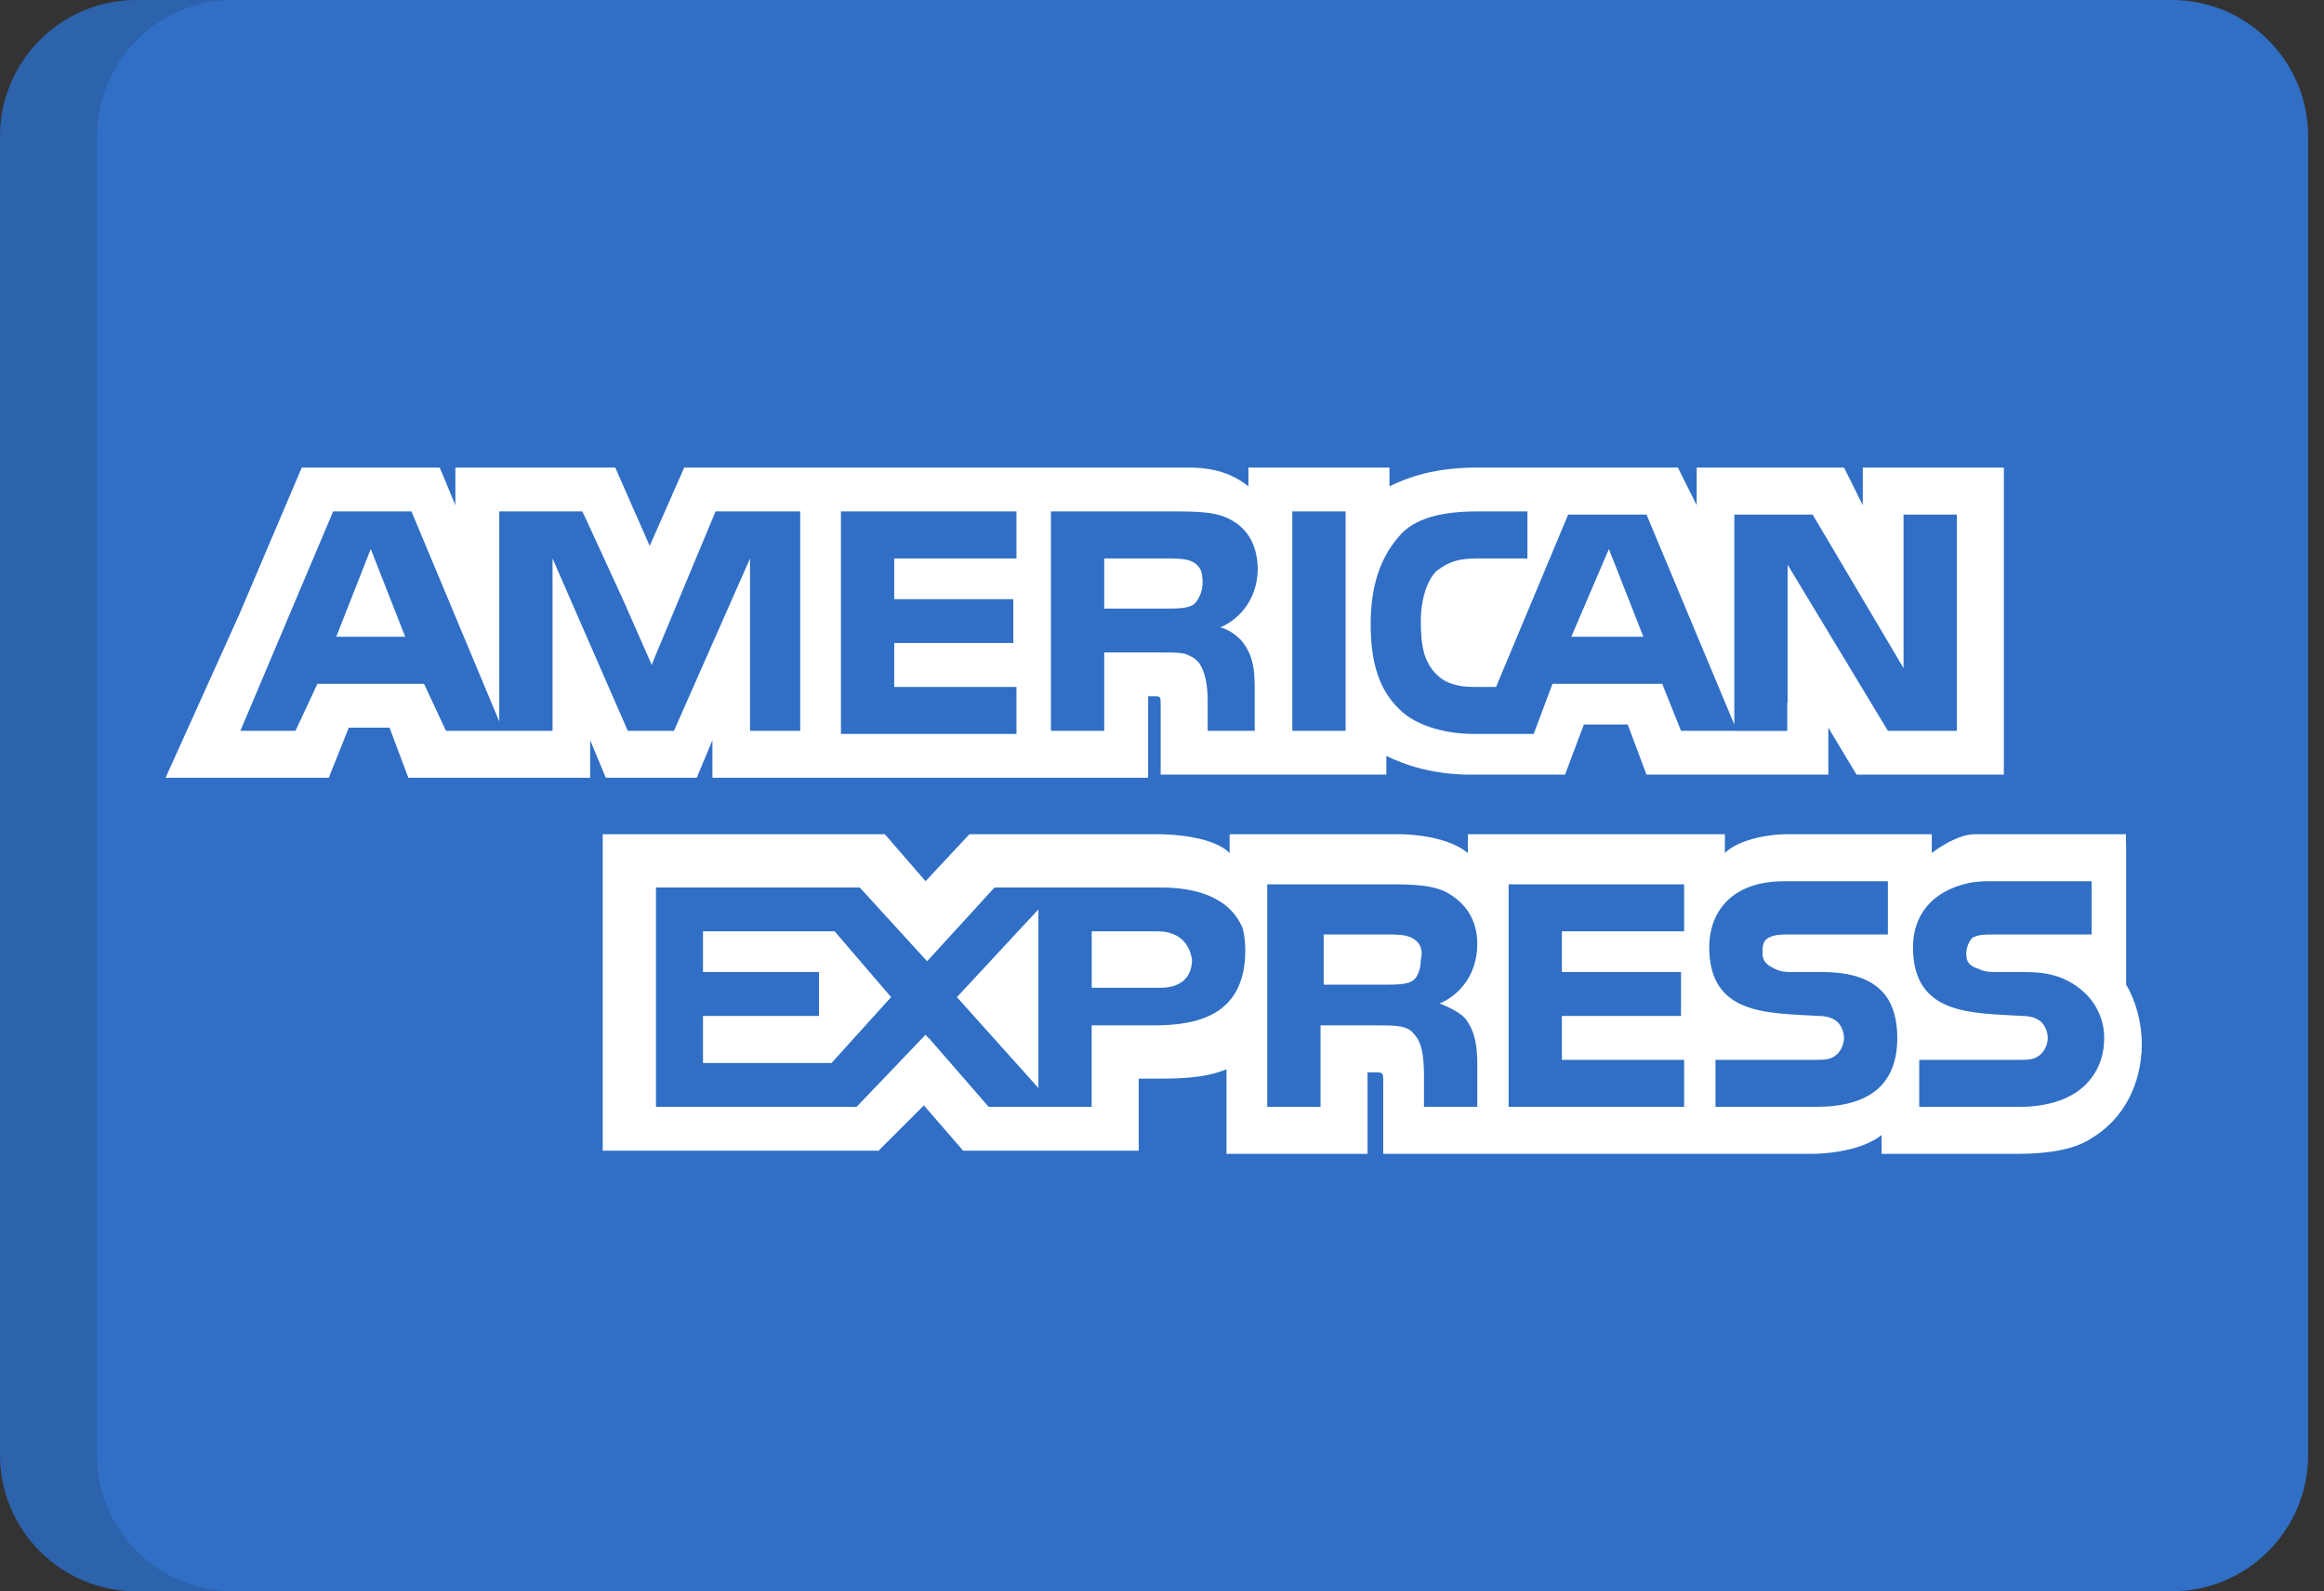
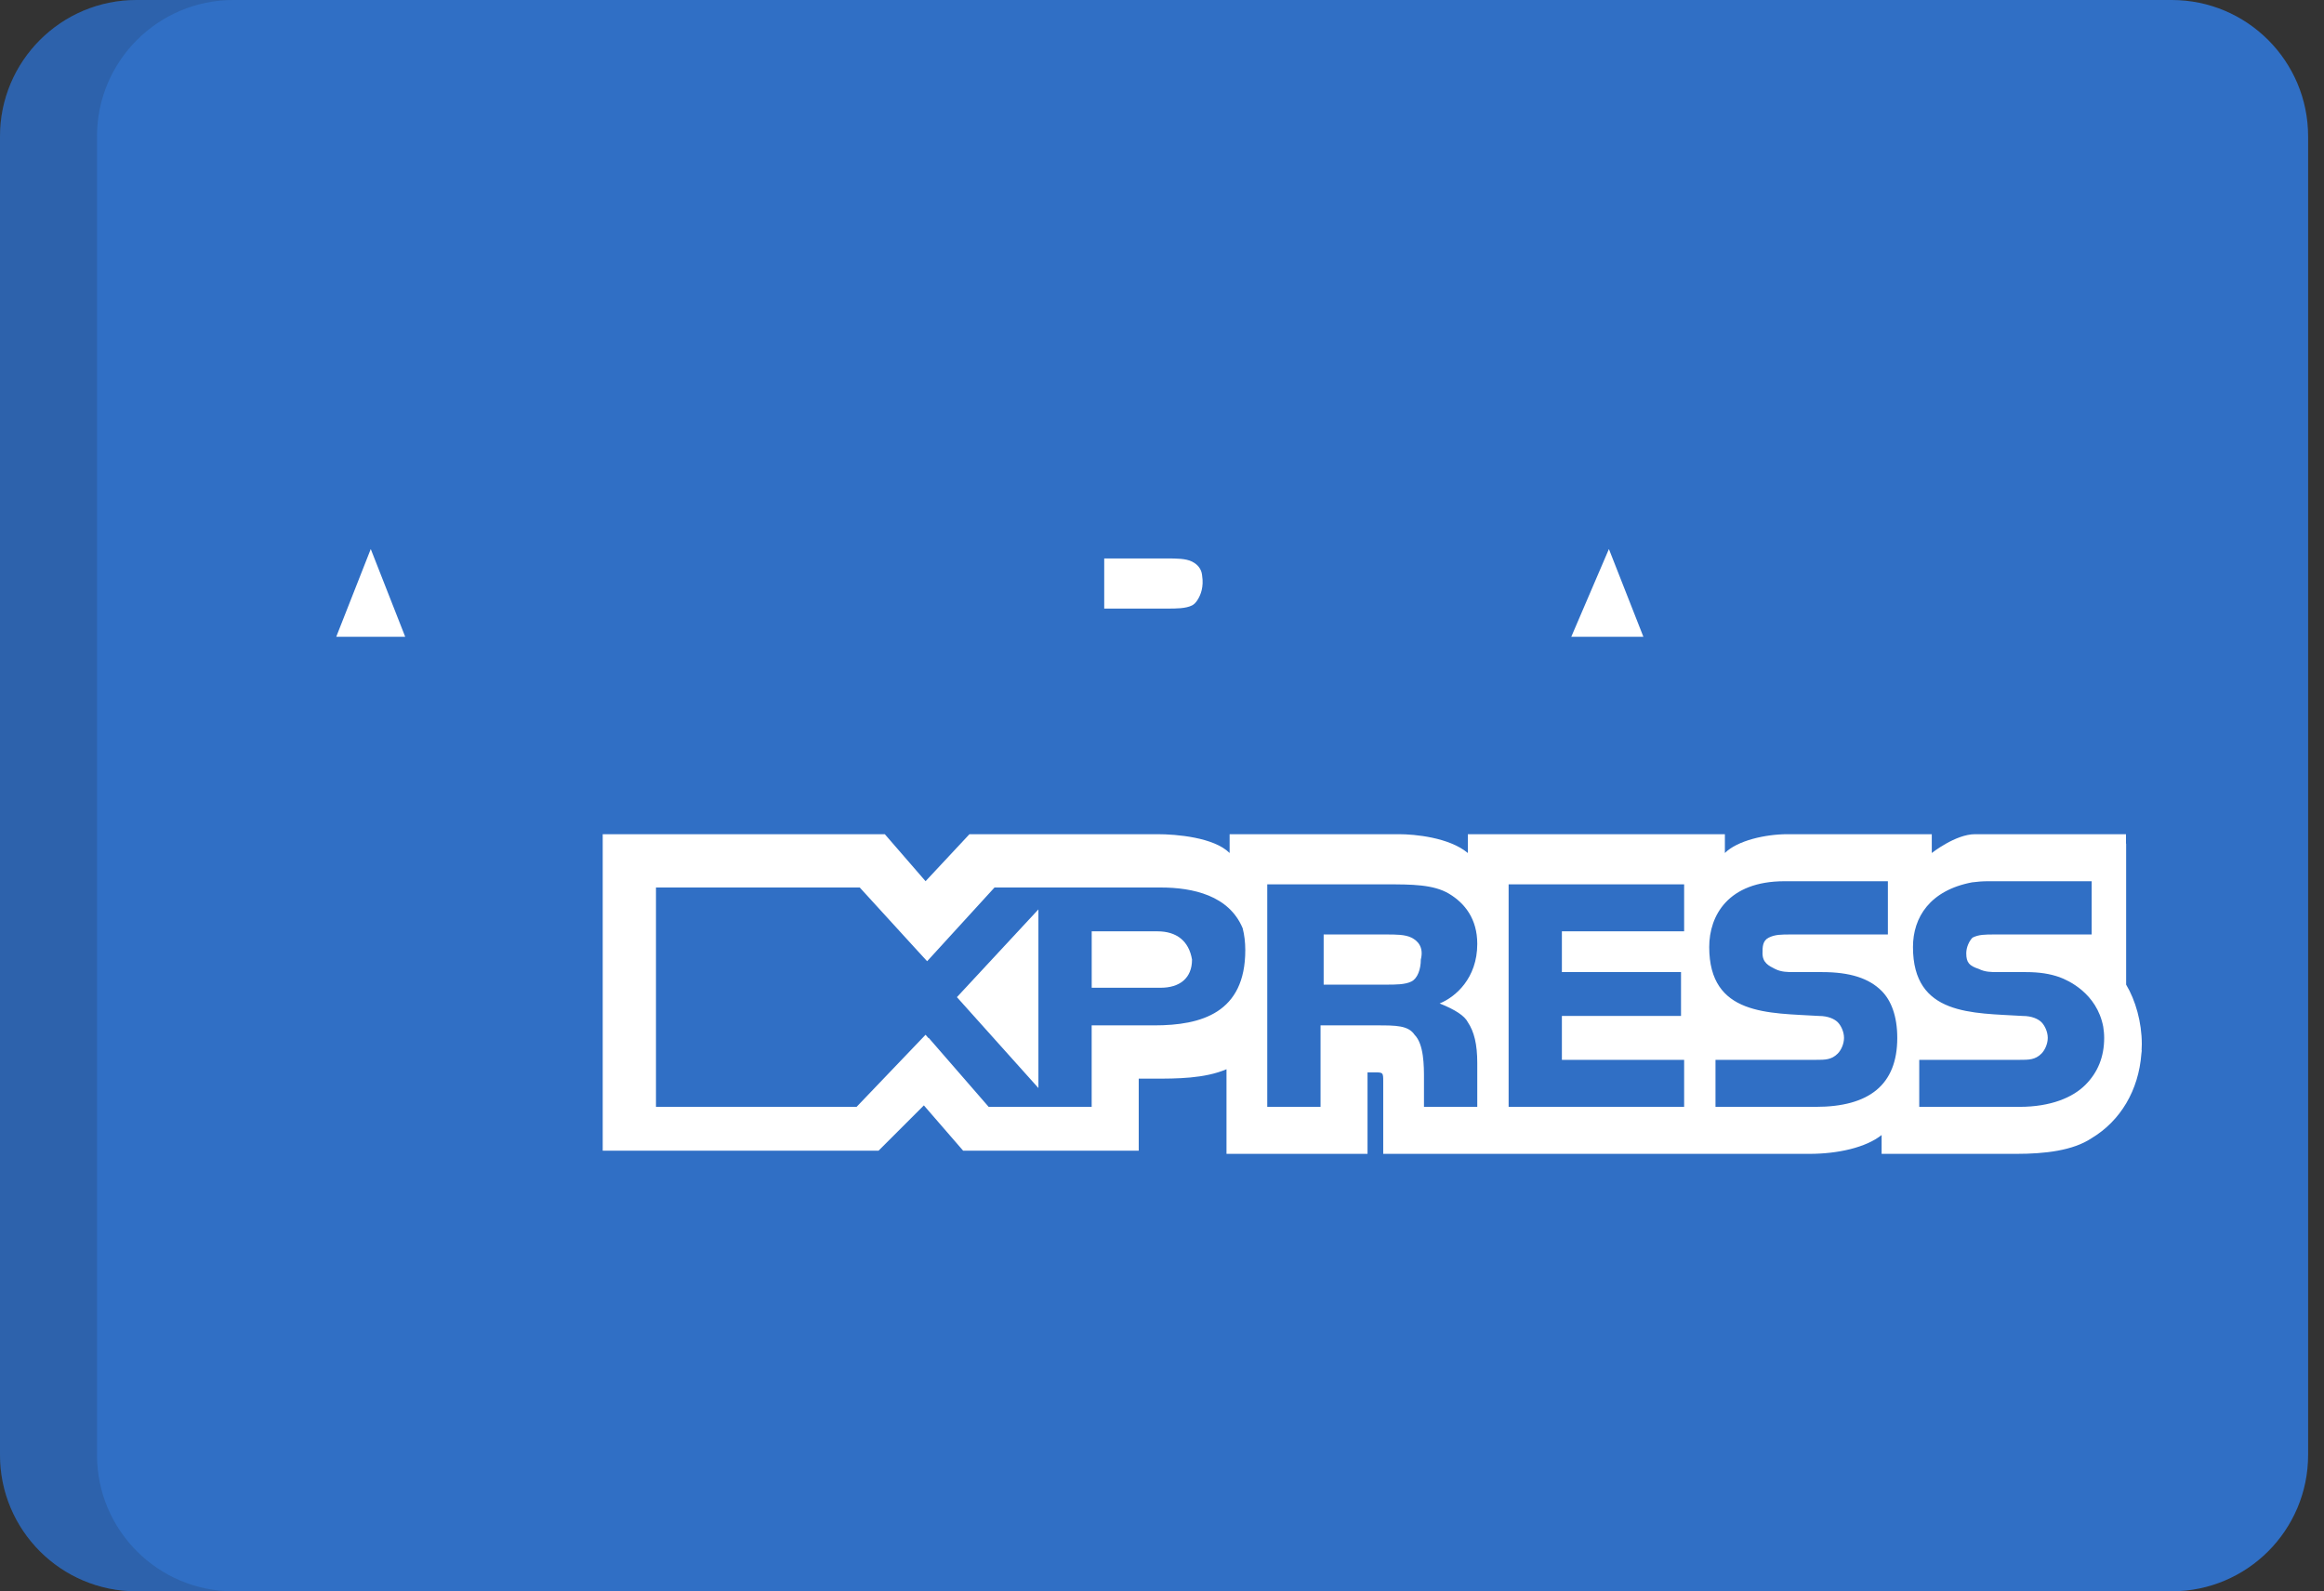
<svg xmlns="http://www.w3.org/2000/svg" width="73" height="50" viewBox="0 0 73 50" fill="none">
  <rect x="0" y="0" width="73" height="50" fill="#333333" stroke="none" />
  <path d="M72.501 45.714C72.501 48.081 70.582 50 68.216 50H4.286C1.919 50 0 48.081 0 45.714V4.286C0 1.919 1.919 0 4.286 0H68.216C70.582 0 72.501 1.919 72.501 4.286V45.714Z" fill="#306FC5" />
  <path opacity="0.15" d="M3.047 45.714V4.286C3.047 1.919 4.966 0 7.333 0H4.285C1.919 0 0 1.919 0 4.286V45.714C0 48.081 1.919 50 4.286 50H7.333C4.966 50 3.047 48.081 3.047 45.714Z" fill="#202121" />
  <path d="M10.562 20.008H12.728L11.646 17.251L10.562 20.008Z" fill="white" />
-   <path d="M22.082 29.263V30.544H25.726V31.922H22.082V33.4H26.119L27.99 31.331L26.218 29.263H22.082Z" fill="white" />
  <path d="M50.538 17.251L49.356 20.008H51.621L50.538 17.251Z" fill="white" />
  <path d="M32.618 34.187V28.574L30.058 31.331L32.618 34.187Z" fill="white" />
  <path d="M37.443 30.15C37.344 29.559 36.95 29.263 36.359 29.263H34.292V31.036H36.458C37.049 31.036 37.443 30.741 37.443 30.15Z" fill="white" />
  <path d="M44.335 30.839C44.532 30.741 44.63 30.445 44.63 30.15C44.729 29.756 44.532 29.559 44.335 29.461C44.138 29.362 43.842 29.362 43.547 29.362H41.578V30.938H43.547C43.842 30.938 44.138 30.938 44.335 30.839Z" fill="white" />
-   <path d="M58.513 14.691V15.873L57.923 14.691H53.295V15.873L52.704 14.691H46.403C45.32 14.691 44.433 14.888 43.646 15.282V14.691H39.215V14.79V15.282C38.723 14.888 38.132 14.691 37.344 14.691H21.492L20.408 17.153L19.326 14.691H15.781H14.304V15.873L13.812 14.691H13.713H9.479L7.51 19.319L5.245 24.34L5.204 24.439H5.245H10.267H10.33L10.366 24.34L10.957 22.863H12.236L12.827 24.439H18.538V24.34V23.257L19.03 24.439H21.885L22.378 23.257V24.34V24.439H24.642H35.965H36.064V21.879H36.261C36.458 21.879 36.458 21.879 36.458 22.174V24.34H43.547V23.75C44.138 24.045 45.024 24.34 46.206 24.34H49.16L49.751 22.765H51.129L51.719 24.34H57.43V23.356V22.864L58.317 24.34H58.513H58.612H62.944V14.691H58.513H58.513ZM25.135 22.962H24.15H23.559V22.372V17.547L23.461 17.772V17.77L21.17 22.962H21.098H20.571H19.719L17.356 17.547V22.962H14.008L13.319 21.485H9.971L9.282 22.962H7.551L10.464 16.07H12.925L15.682 22.666V16.07H16.273H18.291L18.337 16.168H18.341L19.583 18.872L20.475 20.898L20.507 20.796L22.476 16.07H25.135V22.962H25.135ZM31.929 17.547H28.089V18.826H31.83V20.205H28.089V21.584H31.929V23.06H26.415V16.07H31.929V17.547ZM38.952 20.085C38.954 20.088 38.958 20.089 38.961 20.091C38.998 20.131 39.03 20.17 39.057 20.208C39.246 20.455 39.398 20.823 39.406 21.362C39.406 21.372 39.407 21.381 39.407 21.39C39.407 21.396 39.408 21.4 39.408 21.406C39.408 21.409 39.408 21.411 39.408 21.414C39.41 21.469 39.412 21.524 39.412 21.584V22.962H37.935V22.174C37.935 21.78 37.935 21.19 37.639 20.796C37.546 20.703 37.452 20.642 37.349 20.598C37.202 20.502 36.922 20.501 36.458 20.501H34.685V22.962H33.012V16.07H36.754C37.639 16.07 38.23 16.07 38.723 16.365C39.205 16.655 39.497 17.135 39.508 17.896C39.485 18.944 38.812 19.519 38.329 19.713C38.329 19.713 38.657 19.779 38.952 20.085ZM42.267 22.962H40.593V16.07H42.267V22.962ZM61.468 22.962H59.301L56.151 17.743V22.076L56.14 22.066V22.966H54.477V22.962H52.803L52.212 21.485H48.766L48.175 23.061H46.304C45.517 23.061 44.532 22.864 43.941 22.273C43.35 21.682 43.055 20.895 43.055 19.615C43.055 18.63 43.252 17.645 43.941 16.857C44.433 16.266 45.319 16.07 46.402 16.07H47.978V17.547H46.402C45.812 17.547 45.517 17.645 45.122 17.941C44.827 18.236 44.63 18.826 44.63 19.516C44.63 20.304 44.729 20.796 45.122 21.19C45.418 21.485 45.812 21.584 46.304 21.584H46.993L49.258 16.169H50.243H51.719L54.477 22.765V22.429V20.205V20.009V16.169H56.938L59.793 20.993V16.169H61.468V22.962H61.468V22.962Z" fill="white" />
  <path d="M37.548 18.94C37.577 18.91 37.602 18.875 37.625 18.835C37.714 18.694 37.816 18.439 37.761 18.092C37.759 18.061 37.753 18.031 37.746 18.003C37.744 17.995 37.745 17.988 37.742 17.98L37.741 17.98C37.692 17.811 37.567 17.708 37.443 17.645C37.245 17.547 36.95 17.547 36.655 17.547H34.685V19.122H36.655C36.95 19.122 37.245 19.122 37.443 19.023C37.472 19.009 37.499 18.988 37.524 18.965L37.524 18.966C37.524 18.966 37.534 18.956 37.548 18.94Z" fill="white" />
  <path d="M67.277 32.809C67.277 32.119 67.08 31.43 66.785 30.938V26.507H66.78V26.211C66.78 26.211 62.653 26.211 62.039 26.211C61.425 26.211 60.68 26.802 60.68 26.802V26.211H56.151C55.461 26.211 54.575 26.408 54.181 26.802V26.211H46.107V26.507V26.802C45.517 26.31 44.433 26.211 43.941 26.211H38.624V26.507V26.802C38.132 26.31 36.95 26.211 36.359 26.211H30.452L29.073 27.688L27.793 26.211H27.381H26.71H18.932V26.507V27.285V36.156H27.596L29.02 34.732L30.254 36.156H30.353H35.346H35.572H35.67H35.769V35.172V33.892H36.261C36.95 33.892 37.836 33.892 38.526 33.596V36.057V36.255H42.956V36.057V33.694H43.153C43.449 33.694 43.449 33.694 43.449 33.99V36.057V36.255H56.839C57.726 36.255 58.612 36.057 59.104 35.663V36.057V36.255H63.338C64.224 36.255 65.111 36.156 65.701 35.762C66.608 35.218 67.179 34.255 67.264 33.107C67.268 33.073 67.273 33.039 67.276 33.005L67.27 33C67.274 32.936 67.277 32.873 67.277 32.809ZM36.261 32.218H34.291V32.513V33.104V33.695V34.778H31.055L29.172 32.611L29.165 32.619L29.073 32.513L26.907 34.778H20.605V27.886H27.006L28.754 29.801L29.122 30.202L29.171 30.15L31.239 27.886H36.458C37.471 27.886 38.605 28.136 39.034 29.166C39.086 29.37 39.116 29.597 39.116 29.855C39.116 31.824 37.738 32.218 36.261 32.218ZM46.107 32.119C46.304 32.414 46.403 32.809 46.403 33.4V34.778H44.729V33.892C44.729 33.497 44.729 32.809 44.433 32.513C44.237 32.218 43.842 32.218 43.252 32.218H41.48V34.778H39.806V27.787H43.547C44.335 27.787 45.024 27.787 45.517 28.082C46.009 28.378 46.403 28.87 46.403 29.658C46.403 30.741 45.714 31.331 45.221 31.529C45.714 31.725 46.009 31.922 46.107 32.119ZM52.901 29.263H49.061V30.543H52.803V31.922H49.061V33.301H52.901V34.778H47.388V27.787H52.901V29.263ZM57.037 34.778H53.886V33.301H57.037C57.331 33.301 57.529 33.301 57.726 33.104C57.825 33.005 57.923 32.809 57.923 32.611C57.923 32.414 57.825 32.218 57.726 32.119C57.627 32.021 57.43 31.922 57.135 31.922C55.559 31.824 53.689 31.922 53.689 29.756C53.689 28.772 54.279 27.689 56.052 27.689H59.301V29.362H56.249C55.954 29.362 55.756 29.362 55.559 29.461C55.363 29.559 55.363 29.756 55.363 29.953C55.363 30.249 55.559 30.347 55.756 30.445C55.954 30.544 56.15 30.544 56.347 30.544H57.233C58.12 30.544 58.71 30.741 59.104 31.135C59.4 31.43 59.596 31.922 59.596 32.611C59.596 34.088 58.71 34.778 57.037 34.778ZM65.504 34.088C65.111 34.482 64.421 34.778 63.436 34.778H60.286V33.301H63.436C63.732 33.301 63.929 33.301 64.126 33.104C64.224 33.005 64.323 32.809 64.323 32.611C64.323 32.414 64.224 32.218 64.126 32.119C64.027 32.021 63.831 31.922 63.535 31.922C61.96 31.824 60.089 31.922 60.089 29.757C60.089 28.821 60.624 27.975 61.945 27.724C62.103 27.703 62.27 27.689 62.452 27.689H65.702V29.362H63.535H62.748H62.649C62.354 29.362 62.157 29.362 61.96 29.461C61.861 29.559 61.763 29.756 61.763 29.953C61.763 30.249 61.861 30.347 62.157 30.445C62.354 30.544 62.55 30.544 62.748 30.544H62.846H63.633C64.064 30.544 64.389 30.597 64.687 30.701C64.96 30.8 65.863 31.204 66.065 32.258C66.082 32.369 66.095 32.484 66.095 32.611C66.095 33.202 65.898 33.695 65.504 34.088Z" fill="white" />
</svg>